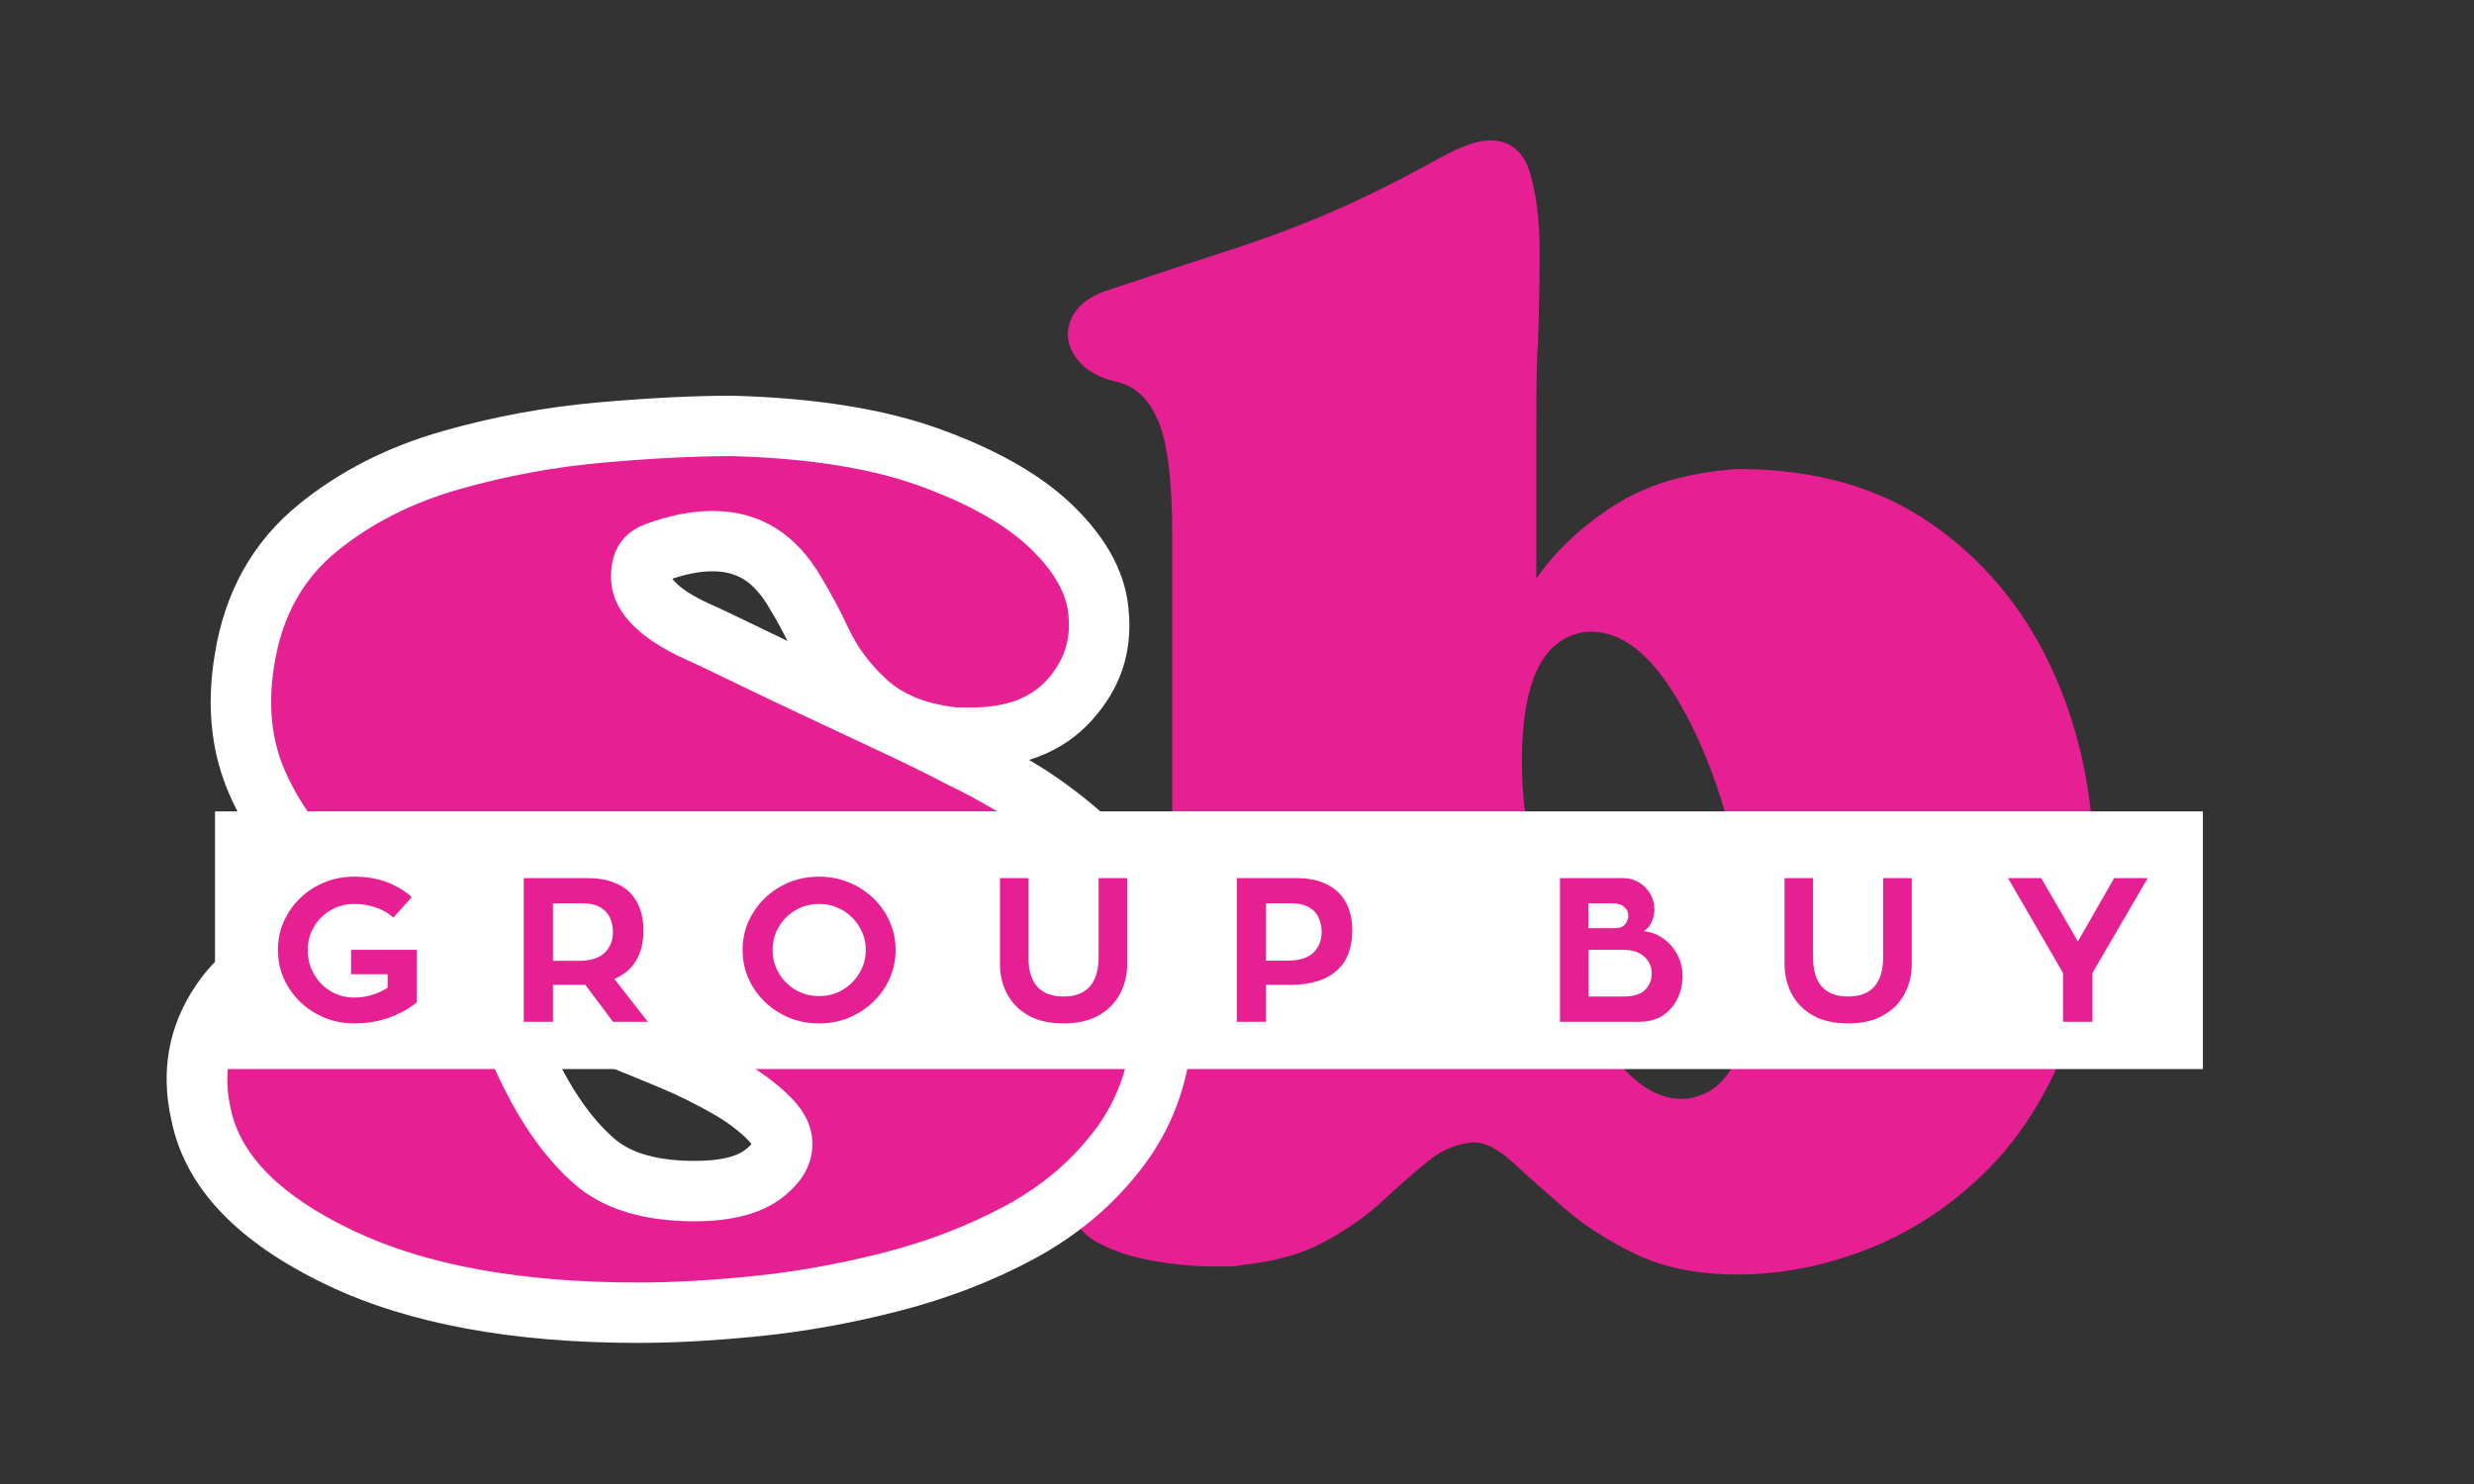
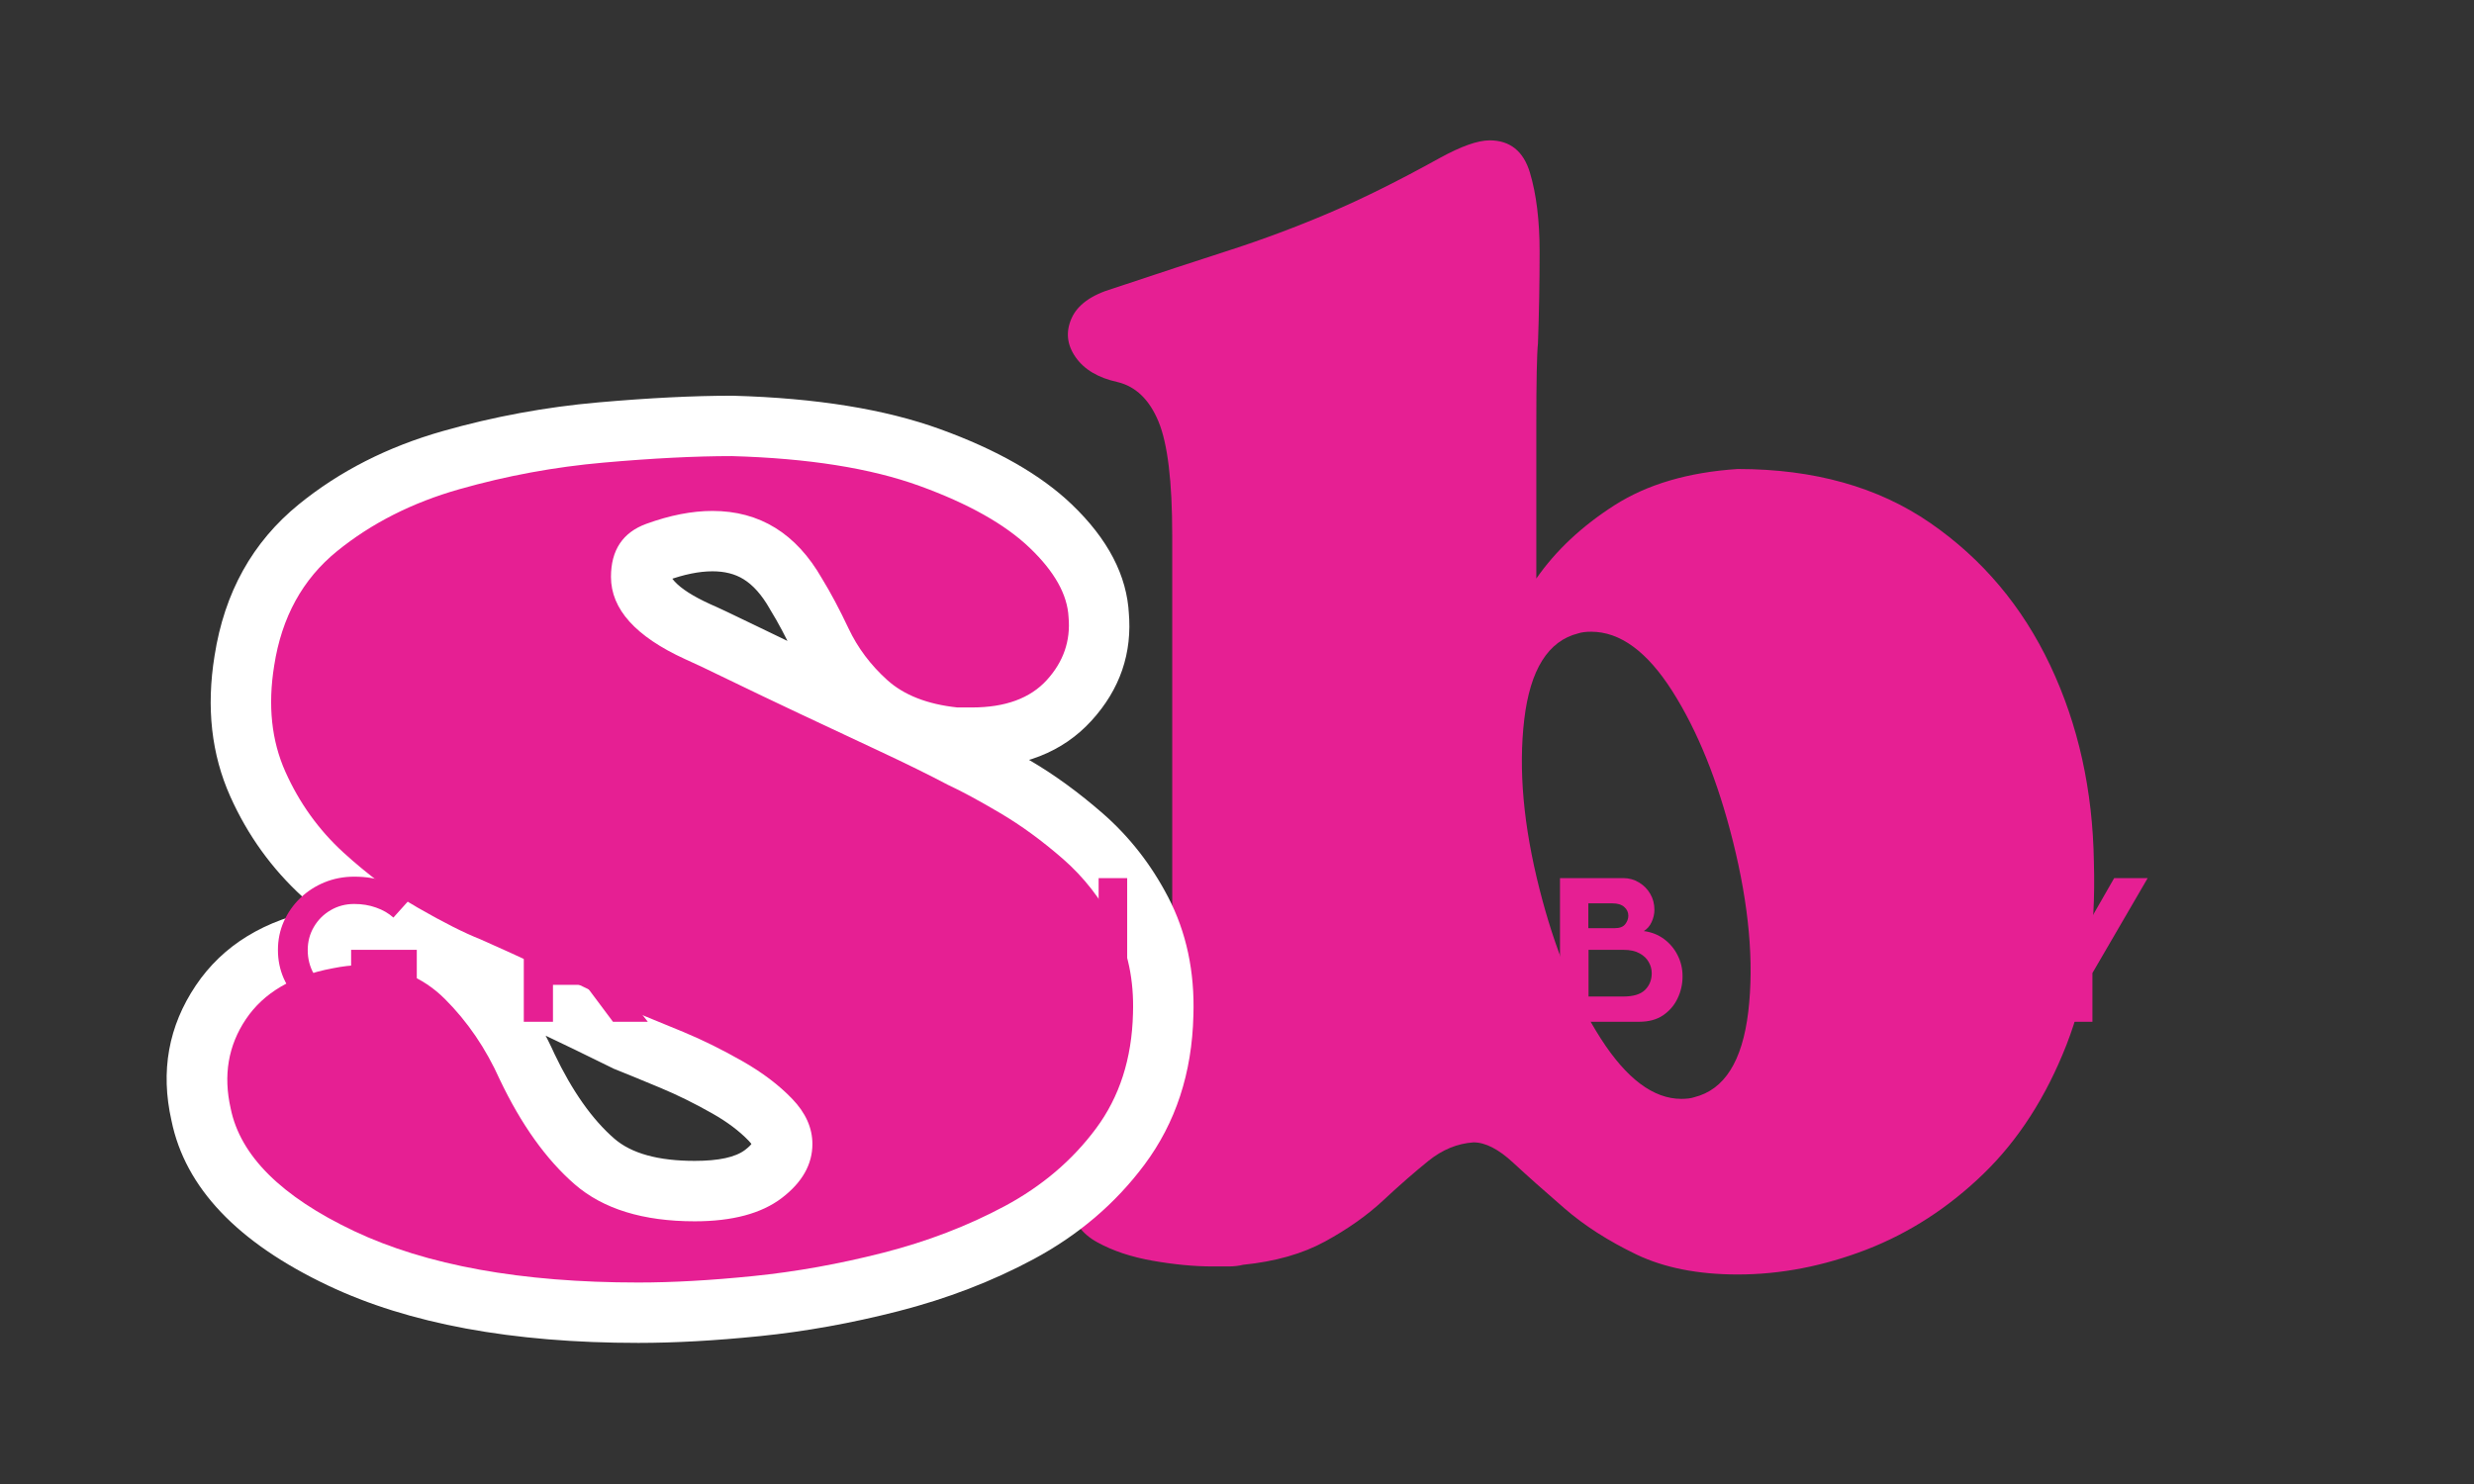
<svg xmlns="http://www.w3.org/2000/svg" width="500" zoomAndPan="magnify" viewBox="0 0 375 225" height="300" preserveAspectRatio="xMidYMid meet" version="1.2">
  <rect x="0" y="0" width="375" height="225" fill="#333333" stroke="none" />
  <defs />
  <g id="3ff73e3ca2">
    <g style="fill:#e61f93;fill-opacity:1;">
      <g transform="translate(156.915, 191.03)">
        <path style="stroke:none" d="M 99.891 -24.672 C 104.453 -25.805 107.18 -30.117 108.078 -37.609 C 108.973 -45.098 108.195 -53.727 105.75 -63.5 C 103.469 -72.613 100.414 -80.18 96.594 -86.203 C 92.77 -92.234 88.66 -95.25 84.266 -95.25 C 83.453 -95.25 82.801 -95.164 82.312 -95 C 77.75 -93.863 75.02 -89.508 74.125 -81.938 C 73.227 -74.363 74.004 -65.773 76.453 -56.172 C 78.723 -47.211 81.812 -39.68 85.719 -33.578 C 89.633 -27.473 93.707 -24.422 97.938 -24.422 C 98.75 -24.422 99.398 -24.504 99.891 -24.672 Z M 160.469 -60.328 C 160.789 -49.742 159.406 -40.504 156.312 -32.609 C 153.219 -24.711 149.023 -18.195 143.734 -13.062 C 138.441 -7.938 132.535 -4.109 126.016 -1.578 C 119.504 0.941 112.992 2.203 106.484 2.203 C 100.461 2.203 95.332 1.188 91.094 -0.844 C 86.863 -2.883 83.242 -5.207 80.234 -7.812 C 77.223 -10.414 74.617 -12.734 72.422 -14.766 C 70.223 -16.805 68.227 -17.828 66.438 -17.828 C 63.988 -17.66 61.707 -16.723 59.594 -15.016 C 57.477 -13.305 55.195 -11.312 52.75 -9.031 C 50.312 -6.758 47.379 -4.688 43.953 -2.812 C 40.535 -0.938 36.383 0.242 31.5 0.734 C 30.852 0.898 30.125 0.984 29.312 0.984 C 28.5 0.984 27.68 0.984 26.859 0.984 C 24.098 0.984 21.086 0.695 17.828 0.125 C 14.566 -0.445 11.754 -1.383 9.391 -2.688 C 7.035 -3.988 5.695 -5.859 5.375 -8.297 C 5.207 -10.742 5.895 -12.82 7.438 -14.531 C 8.988 -16.238 10.781 -18.031 12.812 -19.906 C 14.852 -21.781 16.688 -24.098 18.312 -26.859 C 19.945 -29.629 20.766 -33.375 20.766 -38.094 C 20.766 -40.051 20.766 -43.719 20.766 -49.094 C 20.766 -54.469 20.766 -60.57 20.766 -67.406 C 20.766 -74.25 20.766 -80.926 20.766 -87.438 C 20.766 -93.945 20.766 -99.316 20.766 -103.547 C 20.766 -107.785 20.766 -109.906 20.766 -109.906 C 20.766 -118.039 20.07 -123.773 18.688 -127.109 C 17.301 -130.453 15.223 -132.453 12.453 -133.109 C 9.523 -133.754 7.41 -135.016 6.109 -136.891 C 4.805 -138.766 4.602 -140.719 5.5 -142.75 C 6.395 -144.789 8.469 -146.297 11.719 -147.266 C 18.562 -149.547 24.504 -151.5 29.547 -153.125 C 34.598 -154.758 39.602 -156.633 44.562 -158.75 C 49.531 -160.863 55.109 -163.633 61.297 -167.062 C 64.555 -168.852 67.082 -169.75 68.875 -169.75 C 71.969 -169.75 74.004 -168.117 74.984 -164.859 C 75.961 -161.598 76.453 -157.609 76.453 -152.891 C 76.453 -148.172 76.367 -143.531 76.203 -138.969 C 76.035 -137.344 75.953 -133.191 75.953 -126.516 C 75.953 -119.836 75.953 -112.102 75.953 -103.312 C 78.891 -107.539 82.836 -111.242 87.797 -114.422 C 92.766 -117.598 98.992 -119.43 106.484 -119.922 C 118.047 -119.922 127.773 -117.191 135.672 -111.734 C 143.566 -106.285 149.629 -99.082 153.859 -90.125 C 158.098 -81.164 160.301 -71.234 160.469 -60.328 Z M 160.469 -60.328 " />
      </g>
    </g>
    <g style="fill:#ffffff;fill-opacity:1;">
      <g transform="translate(30.813, 191.029)">
        <path style="stroke:none" d="M 116.676 -80.367 C 119.07 -79.262 121.988 -77.691 125.426 -75.664 C 129.09 -73.508 132.719 -70.855 136.32 -67.719 C 140.363 -64.191 143.672 -59.965 146.238 -55.031 C 149.012 -49.707 150.293 -43.719 150.078 -37.074 C 149.871 -28.34 147.395 -20.793 142.648 -14.43 C 138.254 -8.539 132.648 -3.766 125.836 -0.109 C 119.566 3.254 112.734 5.879 105.34 7.773 C 98.219 9.598 91.215 10.855 84.328 11.555 C 77.59 12.238 71.461 12.578 65.945 12.578 C 46.82 12.578 31.145 9.68 18.914 3.879 C 5.168 -2.637 -2.746 -10.973 -4.82 -21.121 C -6.516 -28.621 -5.281 -35.453 -1.125 -41.629 C 2.984 -47.734 9.305 -51.594 17.836 -53.207 C 18.809 -53.402 19.727 -53.551 20.602 -53.66 C 21.629 -53.789 22.66 -53.855 23.691 -53.855 C 31.43 -53.855 37.902 -51.25 43.113 -46.043 C 47.324 -41.828 50.723 -36.848 53.297 -31.102 L 44.938 -27.355 L 53.207 -31.293 C 55.918 -25.605 58.949 -21.305 62.301 -18.395 C 64.895 -16.145 68.957 -15.02 74.492 -15.02 C 78.129 -15.02 80.672 -15.574 82.125 -16.684 C 82.68 -17.109 83.035 -17.461 83.195 -17.738 C 83.172 -17.699 83.164 -17.648 83.164 -17.586 C 83.164 -17.504 83.172 -17.441 83.195 -17.395 C 83.121 -17.559 82.945 -17.785 82.668 -18.074 C 81.246 -19.551 79.418 -20.926 77.176 -22.199 C 74.488 -23.723 71.848 -25.027 69.258 -26.105 C 66.367 -27.309 64.129 -28.23 62.543 -28.863 L 62.188 -29.004 L 61.848 -29.176 C 60.902 -29.648 59.02 -30.57 56.203 -31.938 C 53.402 -33.297 50.359 -34.738 47.07 -36.262 C 43.793 -37.781 40.883 -39.098 38.336 -40.211 L 42.008 -48.602 L 38.605 -40.098 C 35.766 -41.234 32.242 -43.012 28.043 -45.422 C 23.637 -47.957 19.312 -51.156 15.074 -55.027 C 10.391 -59.301 6.734 -64.379 4.098 -70.258 C 1.234 -76.648 0.438 -83.758 1.707 -91.59 C 3.199 -101.199 7.465 -108.859 14.496 -114.574 C 20.68 -119.598 27.957 -123.301 36.332 -125.676 C 44.051 -127.871 51.906 -129.32 59.891 -130.02 C 67.566 -130.695 74.305 -131.031 80.109 -131.031 L 80.238 -131.031 L 80.367 -131.027 C 92.91 -130.676 103.352 -128.988 111.684 -125.965 C 120.305 -122.84 126.949 -119.043 131.625 -114.57 C 137.133 -109.305 140.023 -103.742 140.305 -97.887 L 131.156 -97.449 L 140.277 -98.281 C 140.844 -92.02 138.961 -86.512 134.625 -81.754 C 130.285 -76.992 124.242 -74.613 116.5 -74.613 L 113.812 -74.613 L 113.328 -74.664 C 106.797 -75.367 101.535 -77.52 97.539 -81.129 C 94.109 -84.227 91.441 -87.793 89.535 -91.828 C 88.293 -94.457 87.113 -96.684 85.984 -98.512 L 85.906 -98.637 L 85.836 -98.77 C 84.652 -100.84 83.336 -102.32 81.891 -103.211 C 80.598 -104.012 79.027 -104.41 77.18 -104.41 C 75.16 -104.41 72.867 -103.941 70.297 -103.008 L 70.273 -103.027 C 70.453 -103.16 70.613 -103.332 70.754 -103.543 C 70.871 -103.715 70.945 -103.867 70.98 -104.004 C 70.961 -103.926 70.949 -103.777 70.949 -103.555 C 70.949 -103.461 71.102 -103.246 71.402 -102.914 C 72.426 -101.777 74.234 -100.617 76.832 -99.434 L 73.027 -91.102 L 76.633 -99.52 C 77.91 -98.973 80.203 -97.895 83.512 -96.281 C 86.648 -94.754 90.273 -93.02 94.391 -91.082 L 106.598 -85.344 C 110.715 -83.414 114.227 -81.68 117.121 -80.145 L 112.836 -72.051 Z M 109 -63.734 L 108.773 -63.84 L 108.551 -63.953 C 105.914 -65.352 102.664 -66.957 98.805 -68.766 L 86.59 -74.508 C 82.398 -76.48 78.699 -78.25 75.488 -79.812 C 72.445 -81.297 70.422 -82.25 69.418 -82.68 L 69.32 -82.723 L 69.223 -82.77 C 58.164 -87.816 52.633 -94.746 52.633 -103.555 C 52.633 -107.441 53.594 -110.824 55.516 -113.703 C 57.52 -116.715 60.359 -118.887 64.035 -120.223 C 68.629 -121.895 73.008 -122.73 77.18 -122.73 C 82.496 -122.73 87.273 -121.418 91.516 -118.797 C 95.605 -116.273 99.016 -112.625 101.738 -107.855 L 93.785 -103.312 L 101.586 -108.113 C 103.066 -105.707 104.57 -102.887 106.098 -99.652 C 106.961 -97.824 108.199 -96.184 109.816 -94.723 C 110.871 -93.77 112.691 -93.156 115.277 -92.879 L 114.301 -83.773 L 114.301 -92.934 L 116.5 -92.934 C 118.852 -92.934 120.383 -93.32 121.09 -94.098 C 121.801 -94.875 122.117 -95.719 122.035 -96.621 L 122.016 -96.816 L 122.008 -97.016 C 121.992 -97.293 121.848 -97.68 121.57 -98.176 C 121.039 -99.125 120.172 -100.176 118.961 -101.332 C 116.148 -104.027 111.641 -106.496 105.441 -108.746 C 98.957 -111.098 90.43 -112.422 79.852 -112.719 L 80.109 -121.875 L 80.109 -112.715 C 74.84 -112.715 68.637 -112.402 61.496 -111.773 C 54.664 -111.172 47.945 -109.934 41.336 -108.055 C 35.379 -106.363 30.285 -103.797 26.047 -100.355 C 22.66 -97.602 20.574 -93.703 19.789 -88.656 C 19.102 -84.438 19.445 -80.801 20.812 -77.75 C 22.41 -74.184 24.617 -71.121 27.426 -68.555 C 30.676 -65.59 33.922 -63.172 37.168 -61.309 C 40.621 -59.324 43.367 -57.922 45.41 -57.105 L 45.547 -57.051 L 45.68 -56.992 C 48.344 -55.828 51.375 -54.457 54.773 -52.883 C 58.164 -51.312 61.305 -49.824 64.207 -48.414 C 67.086 -47.016 69.031 -46.062 70.039 -45.559 L 65.945 -37.367 L 69.344 -45.871 C 71.016 -45.203 73.332 -44.25 76.305 -43.016 C 79.578 -41.648 82.883 -40.023 86.219 -38.129 C 90.004 -35.98 93.219 -33.527 95.871 -30.773 C 99.609 -26.883 101.48 -22.488 101.48 -17.586 C 101.48 -11.469 98.734 -6.316 93.238 -2.121 C 88.504 1.492 82.254 3.297 74.492 3.297 C 64.395 3.297 56.328 0.676 50.293 -4.562 C 45.016 -9.141 40.473 -15.426 36.672 -23.418 L 36.625 -23.512 L 36.582 -23.609 C 34.926 -27.305 32.785 -30.465 30.16 -33.09 C 28.527 -34.719 26.371 -35.535 23.691 -35.535 C 23.418 -35.535 23.148 -35.52 22.871 -35.484 C 22.441 -35.43 21.898 -35.34 21.242 -35.207 C 17.723 -34.543 15.332 -33.27 14.07 -31.398 C 12.855 -29.594 12.539 -27.391 13.125 -24.793 C 13.98 -20.617 18.523 -16.578 26.758 -12.672 C 36.508 -8.051 49.57 -5.738 65.945 -5.738 C 70.844 -5.738 76.359 -6.051 82.484 -6.672 C 88.461 -7.273 94.562 -8.375 100.797 -9.973 C 106.754 -11.496 112.215 -13.59 117.18 -16.254 C 121.598 -18.625 125.195 -21.668 127.965 -25.379 C 130.383 -28.625 131.652 -32.719 131.77 -37.664 C 131.883 -41.113 131.289 -44.082 129.992 -46.57 C 128.488 -49.453 126.586 -51.902 124.281 -53.91 C 121.531 -56.309 118.812 -58.301 116.121 -59.887 C 113.211 -61.602 110.836 -62.887 109 -63.734 Z M 109 -63.734 " />
      </g>
    </g>
    <g style="fill:#e61f93;fill-opacity:1;">
      <g transform="translate(30.813, 191.029)">
        <path style="stroke:none" d="M 112.844 -72.047 C 114.957 -71.066 117.598 -69.641 120.766 -67.766 C 123.941 -65.898 127.117 -63.582 130.297 -60.812 C 133.473 -58.039 136.078 -54.703 138.109 -50.797 C 140.148 -46.891 141.086 -42.414 140.922 -37.375 C 140.754 -30.531 138.879 -24.707 135.297 -19.906 C 131.723 -15.102 127.125 -11.191 121.5 -8.172 C 115.883 -5.16 109.738 -2.801 103.062 -1.094 C 96.383 0.613 89.832 1.789 83.406 2.438 C 76.977 3.094 71.156 3.422 65.938 3.422 C 48.195 3.422 33.828 0.816 22.828 -4.391 C 11.836 -9.609 5.613 -15.797 4.156 -22.953 C 3.008 -28.004 3.781 -32.523 6.469 -36.516 C 9.156 -40.504 13.508 -43.066 19.531 -44.203 C 20.352 -44.367 21.086 -44.488 21.734 -44.562 C 22.391 -44.645 23.039 -44.688 23.688 -44.688 C 28.895 -44.688 33.207 -42.977 36.625 -39.562 C 40.051 -36.145 42.82 -32.078 44.938 -27.359 C 48.195 -20.516 51.984 -15.219 56.297 -11.469 C 60.609 -7.727 66.672 -5.859 74.484 -5.859 C 80.191 -5.859 84.594 -7.035 87.688 -9.391 C 90.781 -11.754 92.328 -14.484 92.328 -17.578 C 92.328 -20.023 91.305 -22.305 89.266 -24.422 C 87.234 -26.535 84.707 -28.445 81.688 -30.156 C 78.676 -31.875 75.707 -33.344 72.781 -34.562 C 69.852 -35.781 67.57 -36.719 65.938 -37.375 C 64.969 -37.852 63.055 -38.785 60.203 -40.172 C 57.348 -41.555 54.254 -43.02 50.922 -44.562 C 47.586 -46.113 44.617 -47.461 42.016 -48.609 C 39.566 -49.578 36.426 -51.16 32.594 -53.359 C 28.77 -55.555 24.984 -58.363 21.234 -61.781 C 17.492 -65.207 14.566 -69.281 12.453 -74 C 10.336 -78.719 9.77 -84.094 10.75 -90.125 C 11.883 -97.445 15.055 -103.223 20.266 -107.453 C 25.484 -111.691 31.672 -114.828 38.828 -116.859 C 45.992 -118.898 53.281 -120.242 60.688 -120.891 C 68.102 -121.547 74.578 -121.875 80.109 -121.875 C 91.672 -121.551 101.156 -120.047 108.562 -117.359 C 115.969 -114.672 121.539 -111.535 125.281 -107.953 C 129.031 -104.367 130.988 -100.867 131.156 -97.453 C 131.477 -93.867 130.379 -90.691 127.859 -87.922 C 125.336 -85.148 121.551 -83.766 116.5 -83.766 C 116.176 -83.766 115.812 -83.766 115.406 -83.766 C 115 -83.766 114.629 -83.766 114.297 -83.766 C 109.742 -84.254 106.203 -85.641 103.672 -87.922 C 101.148 -90.203 99.195 -92.805 97.812 -95.734 C 96.426 -98.672 95.082 -101.195 93.781 -103.312 C 89.875 -110.145 84.336 -113.562 77.172 -113.562 C 74.078 -113.562 70.738 -112.91 67.156 -111.609 C 63.582 -110.305 61.797 -107.625 61.797 -103.562 C 61.797 -98.676 65.539 -94.52 73.031 -91.094 C 74.164 -90.602 76.32 -89.582 79.5 -88.031 C 82.676 -86.488 86.336 -84.738 90.484 -82.781 C 94.641 -80.832 98.711 -78.922 102.703 -77.047 C 106.691 -75.18 110.07 -73.516 112.844 -72.047 Z M 112.844 -72.047 " />
      </g>
    </g>
-     <path style=" stroke:none;fill-rule:nonzero;fill:#ffffff;fill-opacity:1;" d="M 32.594 123.023 L 333.906 123.023 L 333.906 162.086 L 32.594 162.086 L 32.594 123.023 " />
    <g style="fill:#e61f93;fill-opacity:1;">
      <g transform="translate(40.738, 154.917)">
        <path style="stroke:none" d="M 22.438 -10.906 L 22.438 -2.938 C 21.238 -1.969 19.828 -1.191 18.203 -0.609 C 16.578 -0.035 14.828 0.25 12.953 0.25 C 11.359 0.25 9.859 -0.035 8.453 -0.609 C 7.055 -1.191 5.828 -1.992 4.766 -3.016 C 3.711 -4.035 2.883 -5.211 2.281 -6.547 C 1.688 -7.891 1.391 -9.332 1.391 -10.875 C 1.391 -12.426 1.688 -13.867 2.281 -15.203 C 2.883 -16.547 3.711 -17.727 4.766 -18.75 C 5.828 -19.77 7.055 -20.566 8.453 -21.141 C 9.859 -21.711 11.359 -22 12.953 -22 C 14.785 -22 16.43 -21.723 17.891 -21.172 C 19.359 -20.617 20.617 -19.859 21.672 -18.891 L 18.891 -15.797 C 18.16 -16.453 17.285 -16.957 16.266 -17.312 C 15.254 -17.676 14.148 -17.859 12.953 -17.859 C 11.648 -17.859 10.461 -17.547 9.391 -16.922 C 8.316 -16.297 7.469 -15.453 6.844 -14.391 C 6.219 -13.328 5.906 -12.156 5.906 -10.875 C 5.906 -9.539 6.219 -8.328 6.844 -7.234 C 7.469 -6.141 8.316 -5.27 9.391 -4.625 C 10.461 -3.988 11.648 -3.672 12.953 -3.672 C 13.922 -3.672 14.832 -3.805 15.688 -4.078 C 16.539 -4.348 17.316 -4.707 18.016 -5.156 L 18.016 -7.203 L 12.484 -7.203 L 12.484 -10.906 Z M 22.438 -10.906 " />
      </g>
    </g>
    <g style="fill:#e61f93;fill-opacity:1;">
      <g transform="translate(77.145, 154.917)">
        <path style="stroke:none" d="M 15.766 0 L 11.562 -5.625 C 11.438 -5.602 11.301 -5.594 11.156 -5.594 C 11.008 -5.594 10.863 -5.594 10.719 -5.594 L 6.672 -5.594 L 6.672 0 L 2.25 0 L 2.25 -21.781 L 11.875 -21.781 C 13.457 -21.781 14.797 -21.562 15.891 -21.125 C 16.984 -20.695 17.859 -20.117 18.516 -19.391 C 19.172 -18.66 19.645 -17.828 19.938 -16.891 C 20.238 -15.953 20.391 -14.969 20.391 -13.938 C 20.391 -12.062 20.016 -10.504 19.266 -9.266 C 18.516 -8.035 17.422 -7.109 15.984 -6.484 L 21.047 0 Z M 6.672 -9.234 L 10.562 -9.234 C 12.344 -9.234 13.656 -9.641 14.5 -10.453 C 15.344 -11.273 15.766 -12.32 15.766 -13.594 C 15.766 -14.363 15.617 -15.078 15.328 -15.734 C 15.035 -16.391 14.555 -16.922 13.891 -17.328 C 13.223 -17.742 12.312 -17.953 11.156 -17.953 L 6.672 -17.953 Z M 6.672 -9.234 " />
      </g>
    </g>
    <g style="fill:#e61f93;fill-opacity:1;">
      <g transform="translate(111.203, 154.917)">
-         <path style="stroke:none" d="M 12.953 -22 C 14.555 -22 16.055 -21.711 17.453 -21.141 C 18.859 -20.566 20.094 -19.77 21.156 -18.75 C 22.219 -17.727 23.047 -16.547 23.641 -15.203 C 24.242 -13.867 24.547 -12.426 24.547 -10.875 C 24.547 -9.332 24.242 -7.891 23.641 -6.547 C 23.047 -5.211 22.219 -4.035 21.156 -3.016 C 20.094 -1.992 18.859 -1.191 17.453 -0.609 C 16.055 -0.035 14.555 0.25 12.953 0.25 C 11.336 0.25 9.828 -0.035 8.422 -0.609 C 7.023 -1.191 5.797 -1.992 4.734 -3.016 C 3.68 -4.035 2.852 -5.211 2.25 -6.547 C 1.656 -7.891 1.359 -9.332 1.359 -10.875 C 1.359 -12.426 1.656 -13.867 2.25 -15.203 C 2.852 -16.547 3.68 -17.727 4.734 -18.75 C 5.797 -19.77 7.023 -20.566 8.422 -21.141 C 9.828 -21.711 11.336 -22 12.953 -22 Z M 12.953 -3.891 C 14.242 -3.891 15.426 -4.203 16.5 -4.828 C 17.57 -5.461 18.426 -6.312 19.062 -7.375 C 19.707 -8.438 20.031 -9.602 20.031 -10.875 C 20.031 -12.156 19.707 -13.328 19.062 -14.391 C 18.426 -15.453 17.57 -16.297 16.5 -16.922 C 15.426 -17.547 14.242 -17.859 12.953 -17.859 C 11.648 -17.859 10.461 -17.547 9.391 -16.922 C 8.316 -16.297 7.469 -15.453 6.844 -14.391 C 6.219 -13.328 5.906 -12.156 5.906 -10.875 C 5.906 -9.602 6.219 -8.438 6.844 -7.375 C 7.469 -6.312 8.316 -5.461 9.391 -4.828 C 10.461 -4.203 11.648 -3.891 12.953 -3.891 Z M 12.953 -3.891 " />
-       </g>
+         </g>
    </g>
    <g style="fill:#e61f93;fill-opacity:1;">
      <g transform="translate(149.495, 154.917)">
        <path style="stroke:none" d="M 21.359 -21.781 L 21.359 -8.75 C 21.359 -7.082 20.988 -5.566 20.25 -4.203 C 19.52 -2.836 18.438 -1.754 17 -0.953 C 15.57 -0.148 13.801 0.25 11.688 0.25 C 9.582 0.25 7.816 -0.148 6.391 -0.953 C 4.973 -1.754 3.898 -2.836 3.172 -4.203 C 2.441 -5.566 2.078 -7.082 2.078 -8.75 L 2.078 -21.781 L 6.391 -21.781 L 6.391 -9.891 C 6.391 -7.828 6.836 -6.301 7.734 -5.312 C 8.641 -4.32 9.957 -3.828 11.688 -3.828 C 15.25 -3.828 17.031 -5.848 17.031 -9.891 L 17.031 -21.781 Z M 21.359 -21.781 " />
      </g>
    </g>
    <g style="fill:#e61f93;fill-opacity:1;">
      <g transform="translate(185.222, 154.917)">
        <path style="stroke:none" d="M 2.25 -21.781 L 11.219 -21.781 C 12.801 -21.781 14.141 -21.562 15.234 -21.125 C 16.328 -20.695 17.203 -20.117 17.859 -19.391 C 18.523 -18.66 19.004 -17.828 19.297 -16.891 C 19.598 -15.953 19.75 -14.969 19.75 -13.938 C 19.75 -11.957 19.352 -10.352 18.562 -9.125 C 17.77 -7.906 16.664 -7.008 15.25 -6.438 C 13.844 -5.875 12.211 -5.594 10.359 -5.594 L 6.672 -5.594 L 6.672 0 L 2.25 0 Z M 6.672 -9.266 L 9.922 -9.266 C 11.691 -9.266 13 -9.664 13.844 -10.469 C 14.688 -11.281 15.109 -12.32 15.109 -13.594 C 15.109 -14.363 14.961 -15.078 14.672 -15.734 C 14.391 -16.391 13.91 -16.922 13.234 -17.328 C 12.566 -17.742 11.66 -17.953 10.516 -17.953 L 6.672 -17.953 Z M 6.672 -9.266 " />
      </g>
    </g>
    <g style="fill:#e61f93;fill-opacity:1;">
      <g transform="translate(218.168, 154.917)">
        <path style="stroke:none" d="" />
      </g>
    </g>
    <g style="fill:#e61f93;fill-opacity:1;">
      <g transform="translate(234.208, 154.917)">
        <path style="stroke:none" d="M 16.562 -16.969 C 16.562 -16.352 16.422 -15.738 16.141 -15.125 C 15.867 -14.52 15.473 -14.062 14.953 -13.75 C 16.109 -13.602 17.129 -13.203 18.016 -12.547 C 18.898 -11.891 19.586 -11.07 20.078 -10.094 C 20.578 -9.113 20.828 -8.047 20.828 -6.891 C 20.828 -5.691 20.57 -4.566 20.062 -3.516 C 19.562 -2.473 18.828 -1.625 17.859 -0.969 C 16.891 -0.32 15.688 0 14.25 0 L 2.25 0 L 2.25 -21.781 L 11.844 -21.781 C 12.707 -21.781 13.5 -21.562 14.219 -21.125 C 14.938 -20.695 15.504 -20.125 15.922 -19.406 C 16.348 -18.688 16.562 -17.875 16.562 -16.969 Z M 6.547 -14.188 L 10.531 -14.188 C 11.281 -14.188 11.812 -14.383 12.125 -14.781 C 12.445 -15.188 12.609 -15.617 12.609 -16.078 C 12.609 -16.609 12.398 -17.051 11.984 -17.406 C 11.578 -17.77 10.984 -17.953 10.203 -17.953 L 6.547 -17.953 Z M 6.578 -3.828 L 11.844 -3.828 C 13.363 -3.828 14.461 -4.16 15.141 -4.828 C 15.816 -5.504 16.156 -6.348 16.156 -7.359 C 16.156 -7.953 16.004 -8.516 15.703 -9.047 C 15.41 -9.586 14.945 -10.031 14.312 -10.375 C 13.688 -10.727 12.875 -10.906 11.875 -10.906 L 6.578 -10.906 Z M 6.578 -3.828 " />
      </g>
    </g>
    <g style="fill:#e61f93;fill-opacity:1;">
      <g transform="translate(268.42, 154.917)">
        <path style="stroke:none" d="M 21.359 -21.781 L 21.359 -8.75 C 21.359 -7.082 20.988 -5.566 20.25 -4.203 C 19.52 -2.836 18.438 -1.754 17 -0.953 C 15.57 -0.148 13.801 0.25 11.688 0.25 C 9.582 0.25 7.816 -0.148 6.391 -0.953 C 4.973 -1.754 3.898 -2.836 3.172 -4.203 C 2.441 -5.566 2.078 -7.082 2.078 -8.75 L 2.078 -21.781 L 6.391 -21.781 L 6.391 -9.891 C 6.391 -7.828 6.836 -6.301 7.734 -5.312 C 8.641 -4.32 9.957 -3.828 11.688 -3.828 C 15.25 -3.828 17.031 -5.848 17.031 -9.891 L 17.031 -21.781 Z M 21.359 -21.781 " />
      </g>
    </g>
    <g style="fill:#e61f93;fill-opacity:1;">
      <g transform="translate(304.147, 154.917)">
        <path style="stroke:none" d="M 21.391 -21.781 L 13.016 -7.391 L 13.016 0 L 8.562 0 L 8.562 -7.391 L 0.219 -21.781 L 5.25 -21.781 L 10.812 -12.172 L 16.312 -21.781 Z M 21.391 -21.781 " />
      </g>
    </g>
  </g>
</svg>